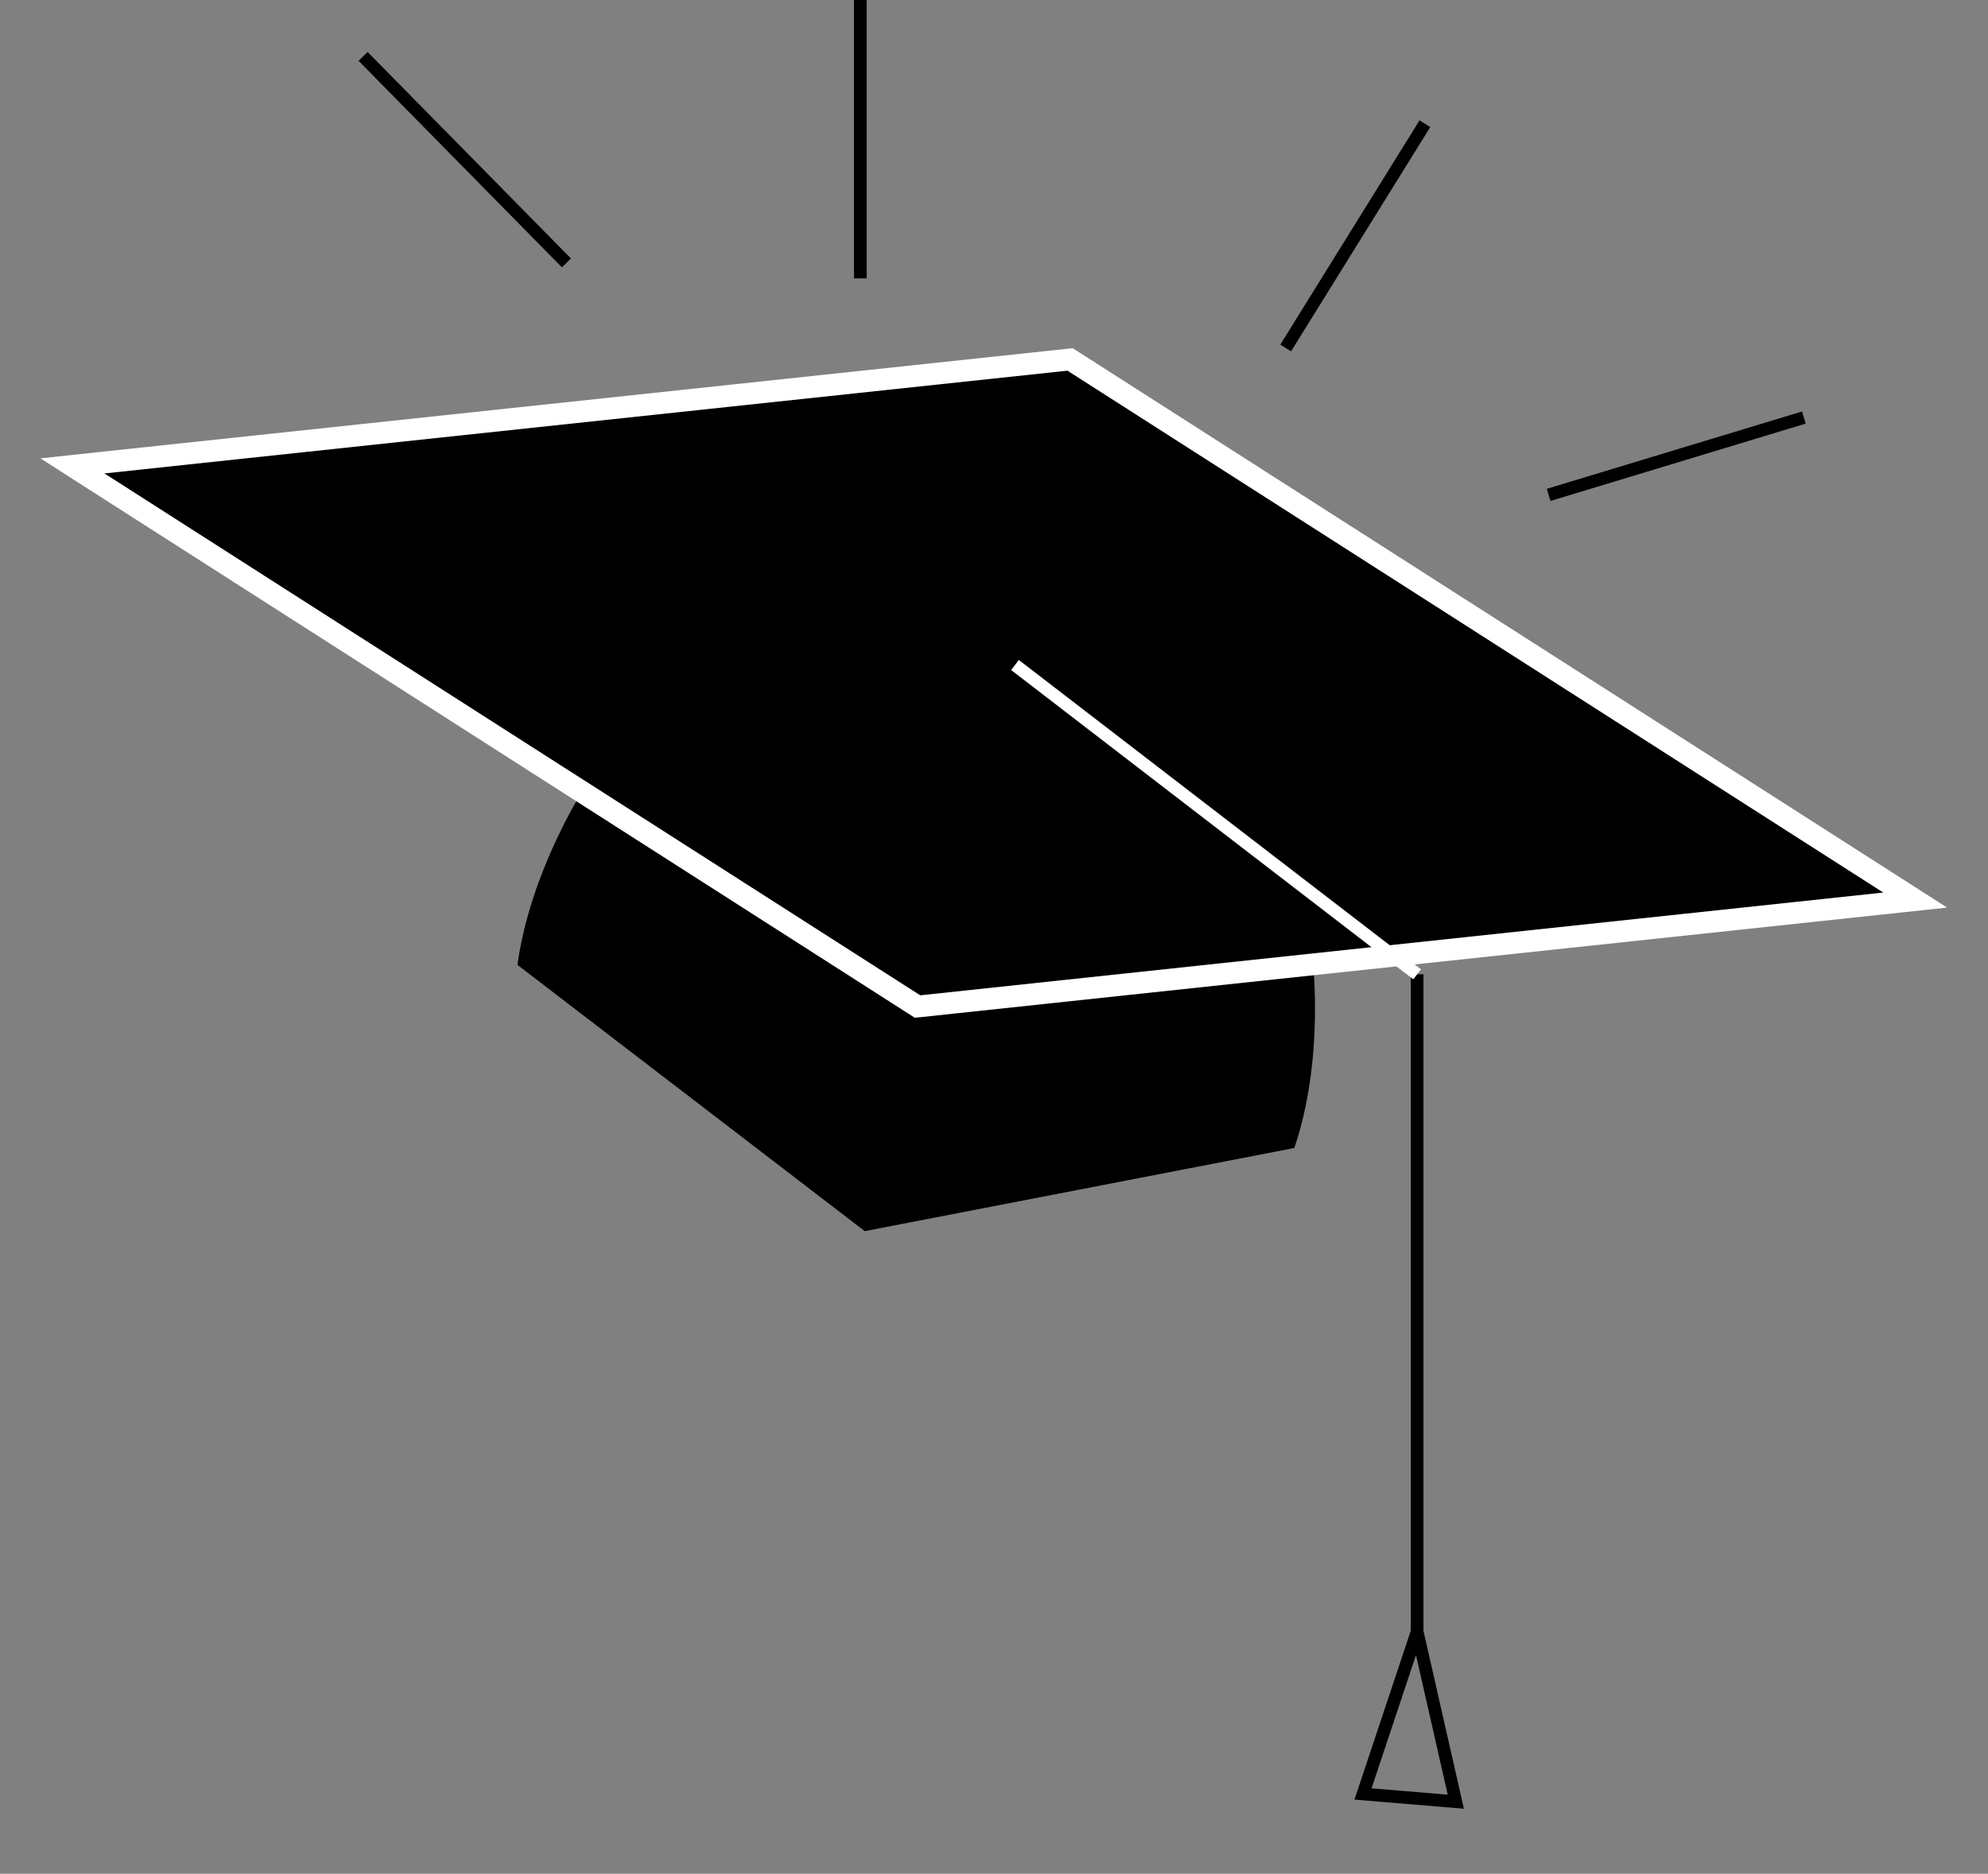
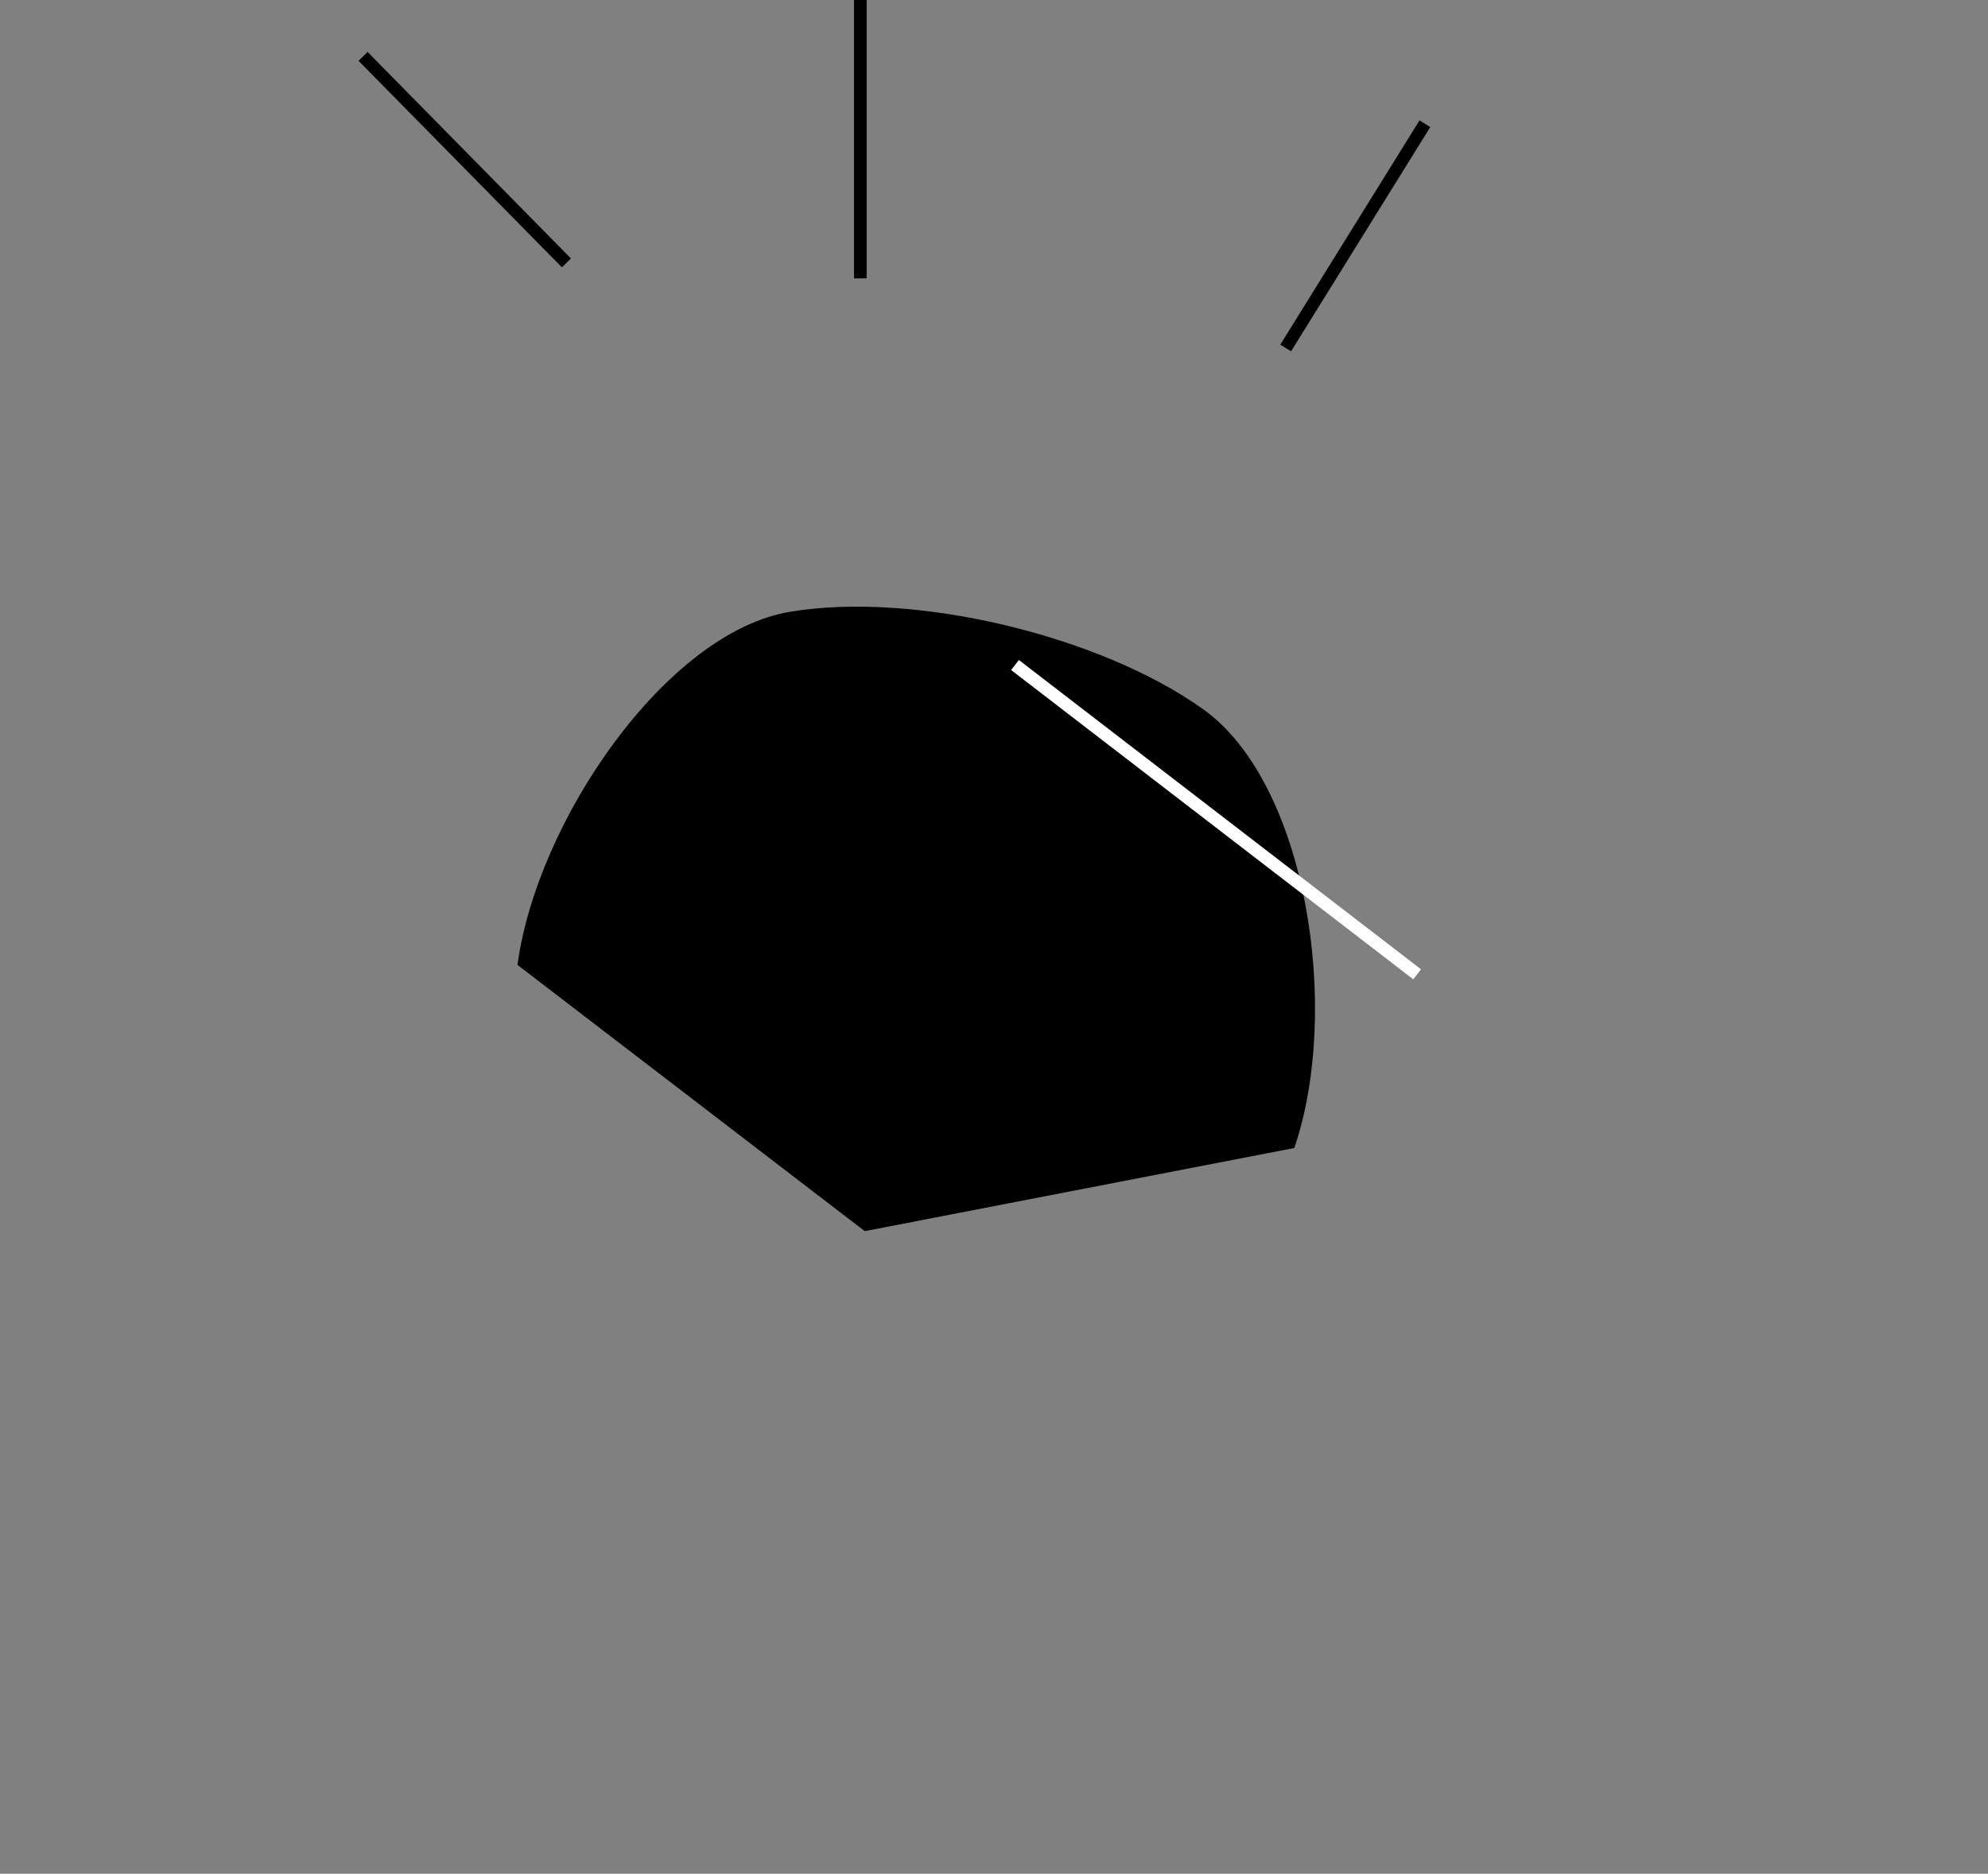
<svg xmlns="http://www.w3.org/2000/svg" width="157" height="148" viewBox="0 0 157 148" fill="none">
  <rect x="0" y="0" width="157" height="148" fill="#808080" stroke="none" />
  <path d="M28.674 4.454L44.733 20.766" stroke="black" />
  <path d="M67.943 0V21.988M101.535 27.485L112.529 9.772" stroke="black" />
-   <path d="M122.3 39.089L142.456 32.981" stroke="black" />
  <path d="M40.867 76.218C42.404 64.82 52.618 49.971 62.363 48.327C72.107 46.682 86.79 50.142 95.026 56.024C103.237 61.899 105.929 79.799 102.217 90.675L68.295 97.243L40.875 76.22L40.867 76.218Z" fill="black" />
-   <path d="M5.721 36.799L84.511 28.391L151.257 71.095L72.469 79.495L5.721 36.799Z" fill="black" />
-   <path d="M84.302 29.278L148.729 70.499L72.676 78.616L8.249 37.395L84.302 29.278ZM84.721 27.503L84.123 27.566L8.061 35.681L3.193 36.203L7.316 38.845L71.742 80.066L72.249 80.388L72.847 80.326L148.901 72.209L153.769 71.686L149.646 69.045L85.219 27.824L84.712 27.501L84.721 27.503Z" fill="white" />
-   <path d="M111.917 76.957L111.917 128.872M111.917 128.872L114.971 142.309L107.642 141.698C109.311 136.689 111.917 128.872 111.917 128.872Z" stroke="black" />
  <path d="M80.158 52.526L111.918 76.957" stroke="white" />
</svg>